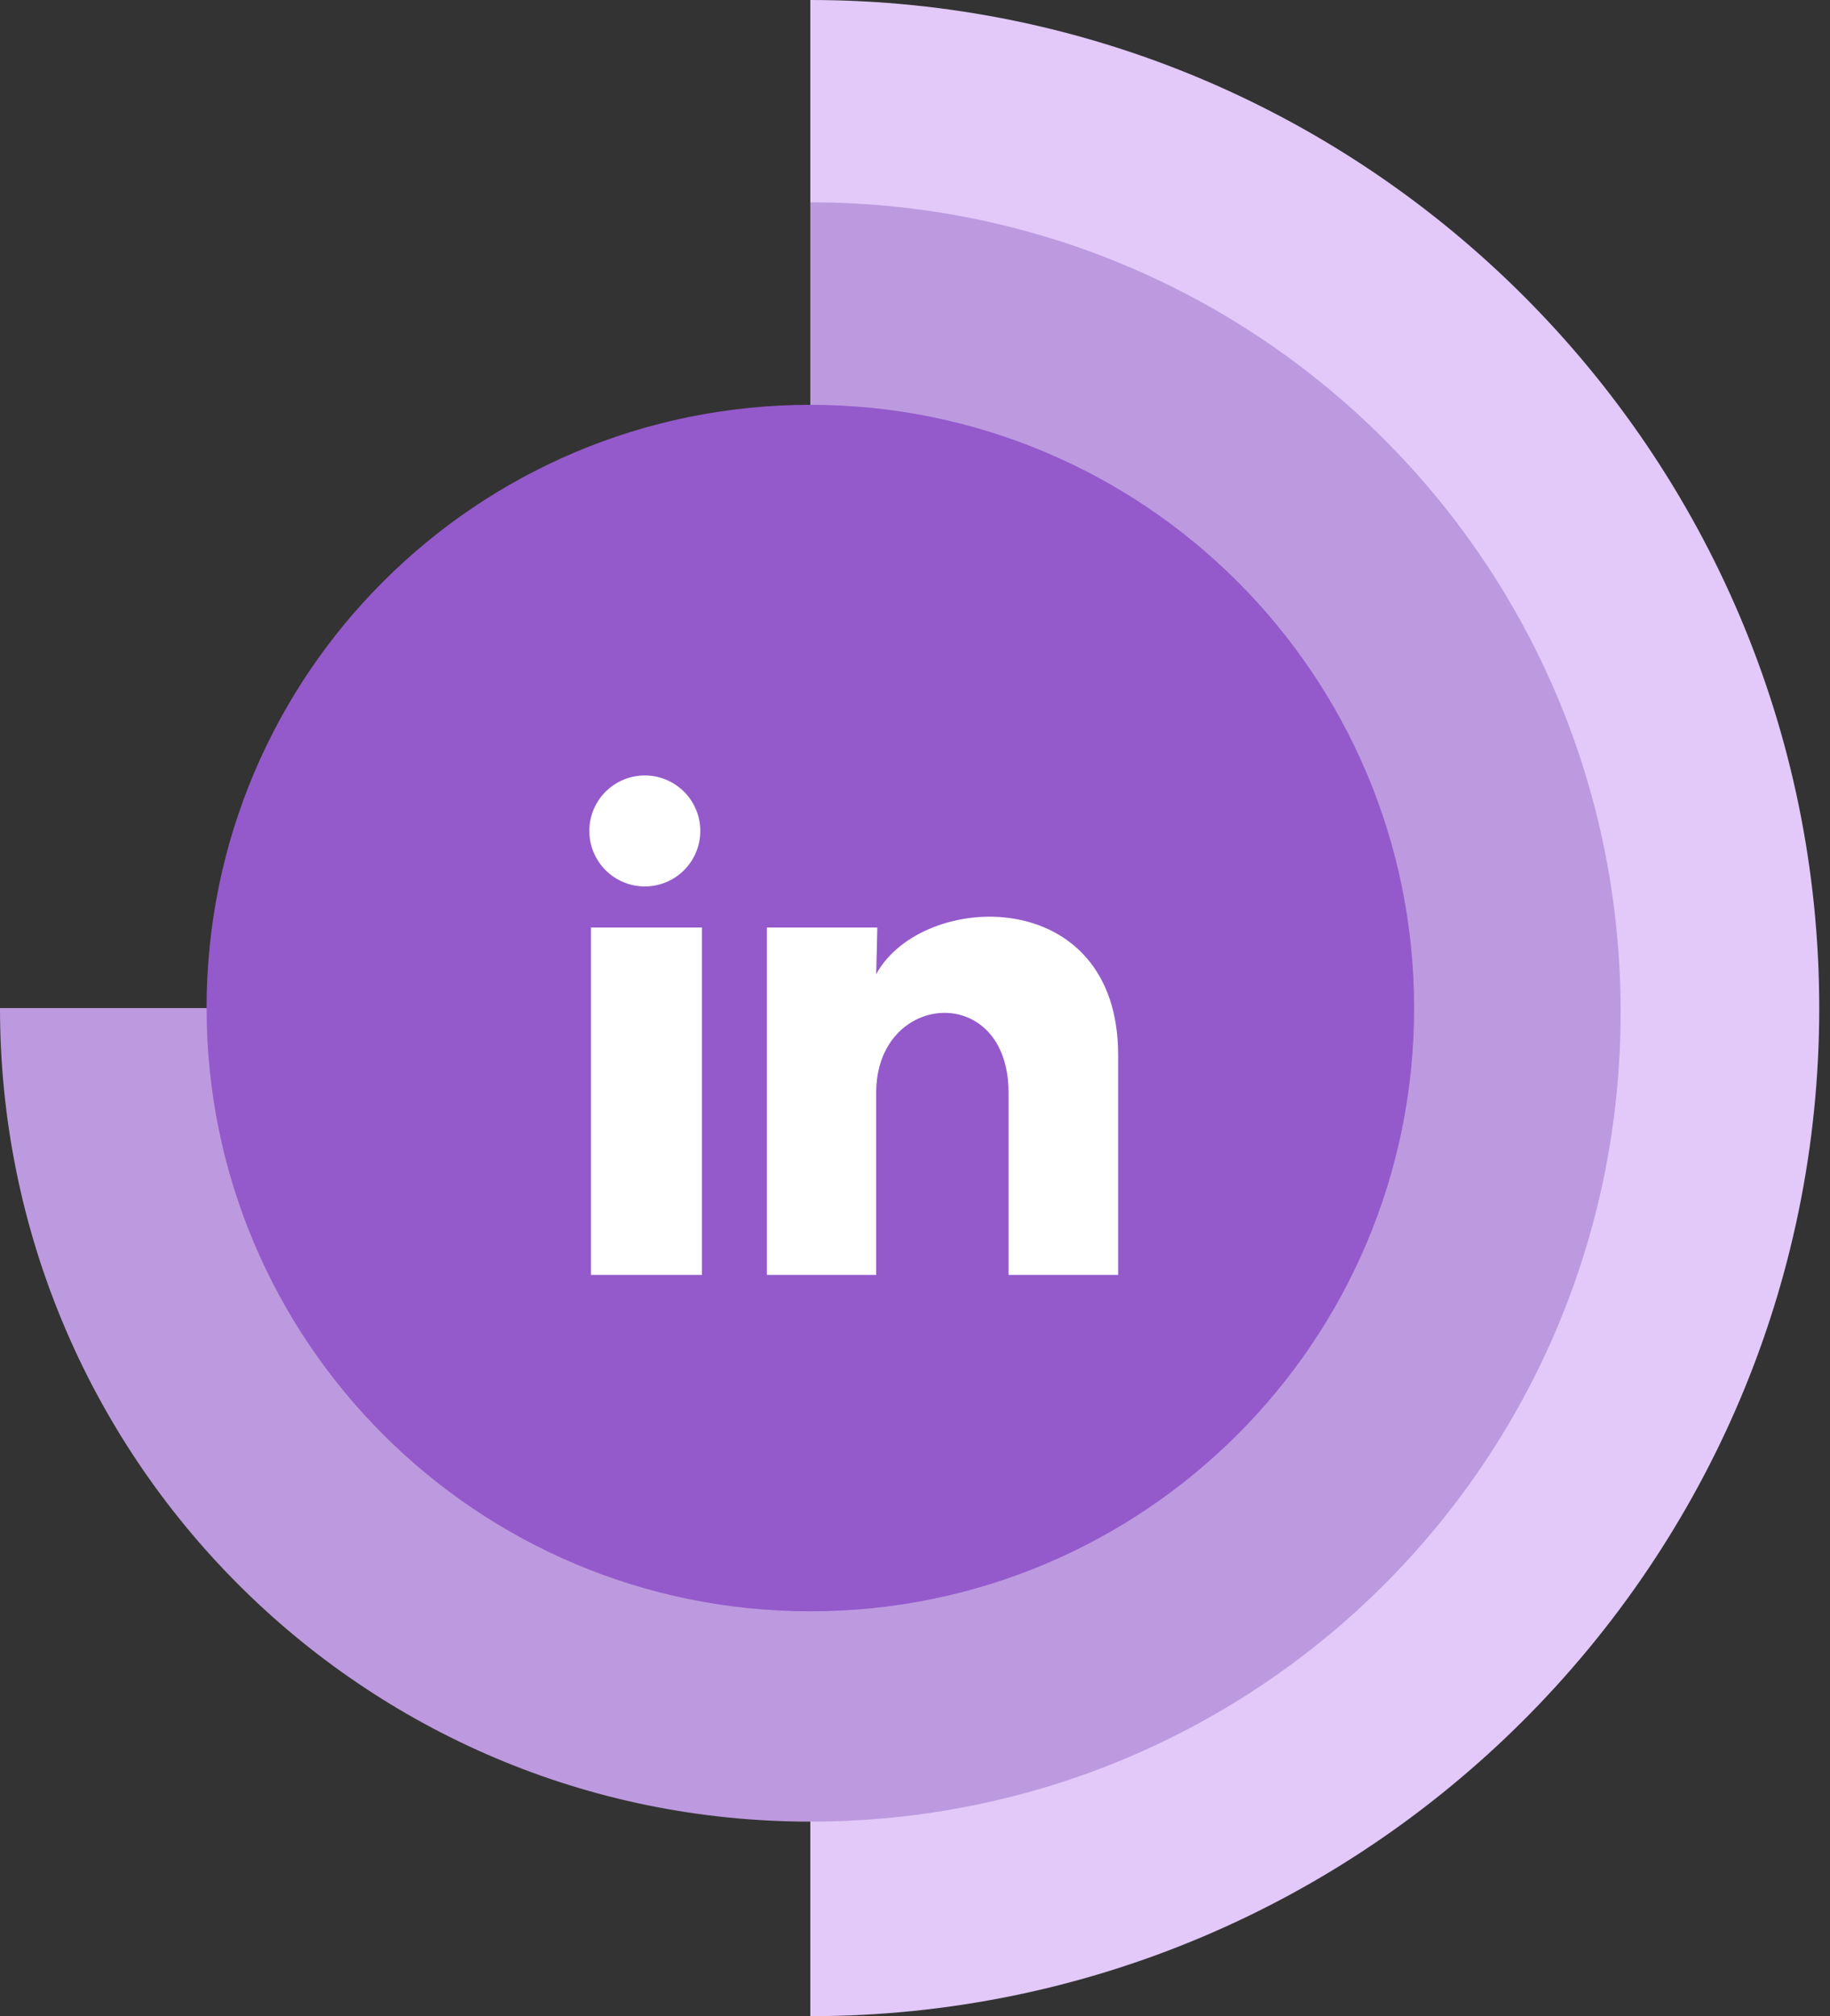
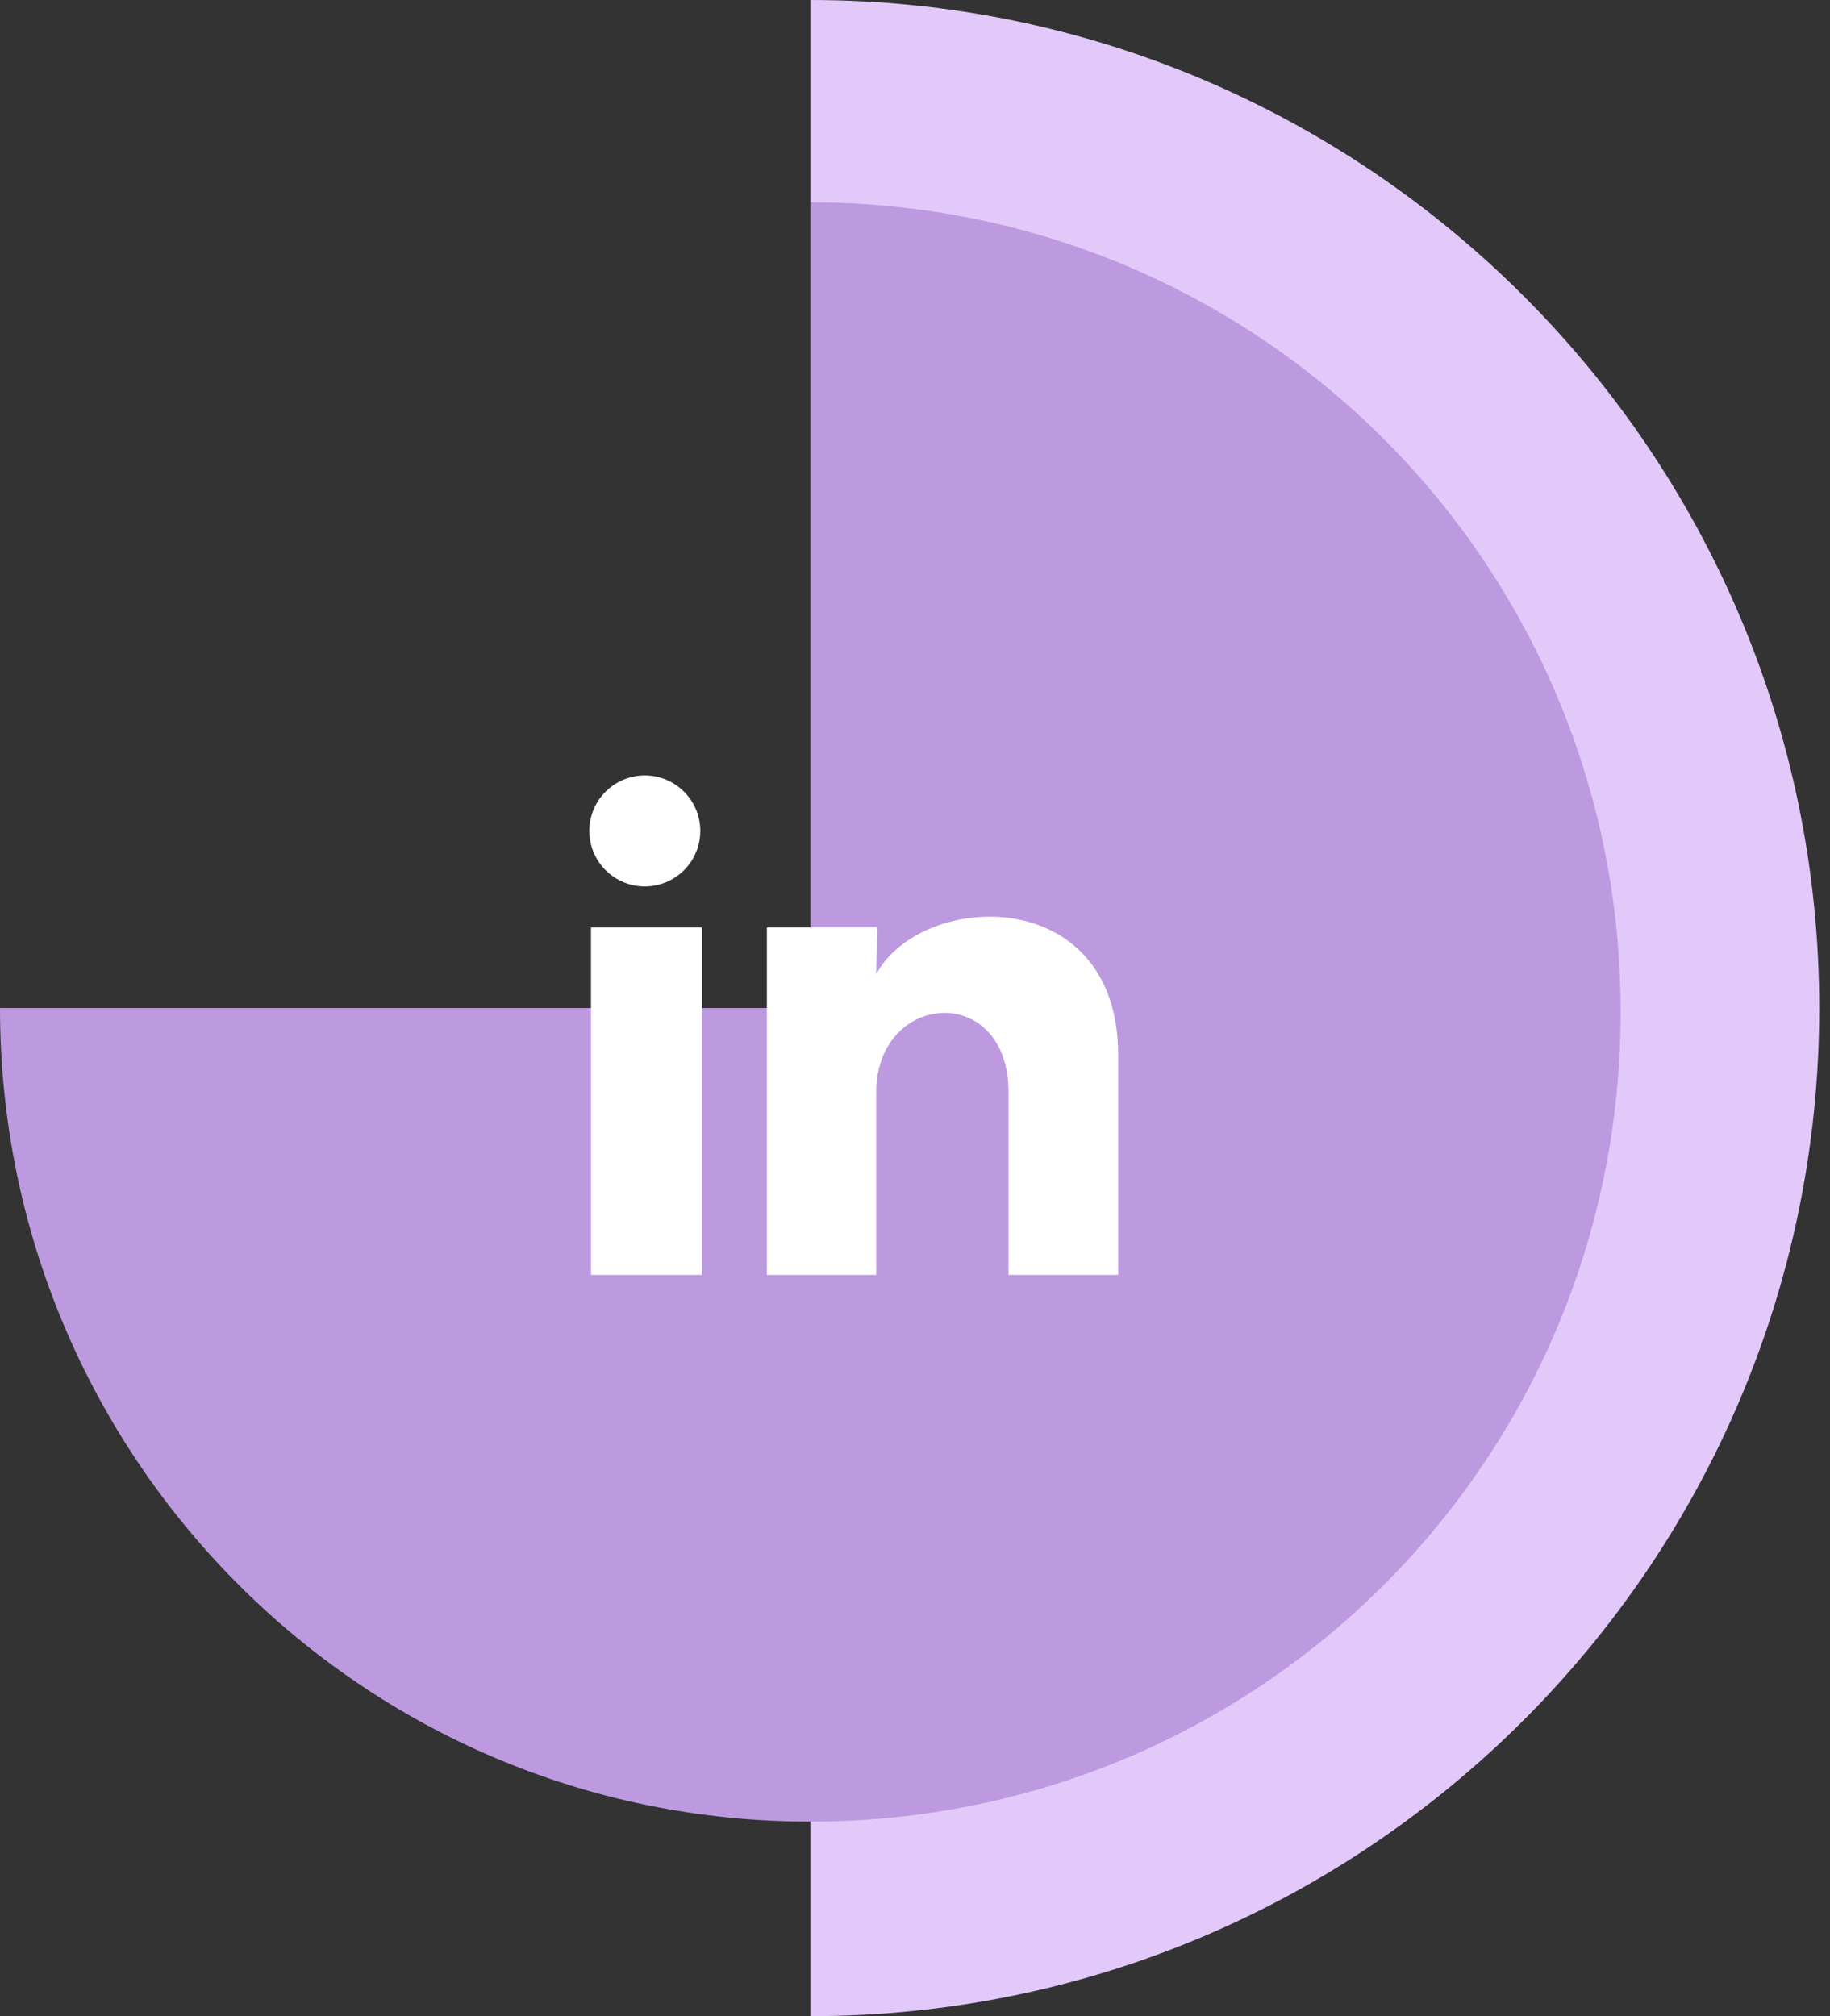
<svg xmlns="http://www.w3.org/2000/svg" width="59" height="65" viewBox="0 0 59 65" fill="none">
  <rect x="0" y="0" width="59" height="65" fill="#333333" stroke="none" />
  <path d="M26.125 0C44.054 0 58.653 14.587 58.653 32.5C58.653 50.413 44.054 65 26.125 65V0Z" fill="#E2C9F9" />
  <path d="M26.125 6.523C40.596 6.523 52.25 18.167 52.25 32.626C52.25 47.084 40.596 58.728 26.125 58.728C11.654 58.728 0 46.956 0 32.498H26.125V6.523Z" fill="#BD9ADF" />
-   <path d="M45.592 32.5C45.592 43.248 36.883 51.948 26.126 51.948C15.368 51.948 6.66 43.248 6.66 32.5C6.66 21.752 15.368 13.051 26.126 13.051C36.883 13.051 45.592 21.752 45.592 32.5Z" fill="#945ACB" />
  <path d="M22.578 26.79C22.578 27.264 22.389 27.719 22.053 28.055C21.718 28.39 21.263 28.578 20.788 28.578C20.314 28.578 19.859 28.389 19.523 28.053C19.188 27.718 19 27.263 19 26.788C19 26.314 19.189 25.859 19.525 25.523C19.86 25.188 20.315 25 20.79 25C21.264 25 21.719 25.189 22.055 25.525C22.39 25.86 22.578 26.315 22.578 26.79ZM22.632 29.903H19.054V41.102H22.632V29.903ZM28.285 29.903H24.725V41.102H28.249V35.225C28.249 31.951 32.516 31.647 32.516 35.225V41.102H36.049V34.008C36.049 28.489 29.734 28.695 28.249 31.405L28.285 29.903Z" fill="white" />
</svg>